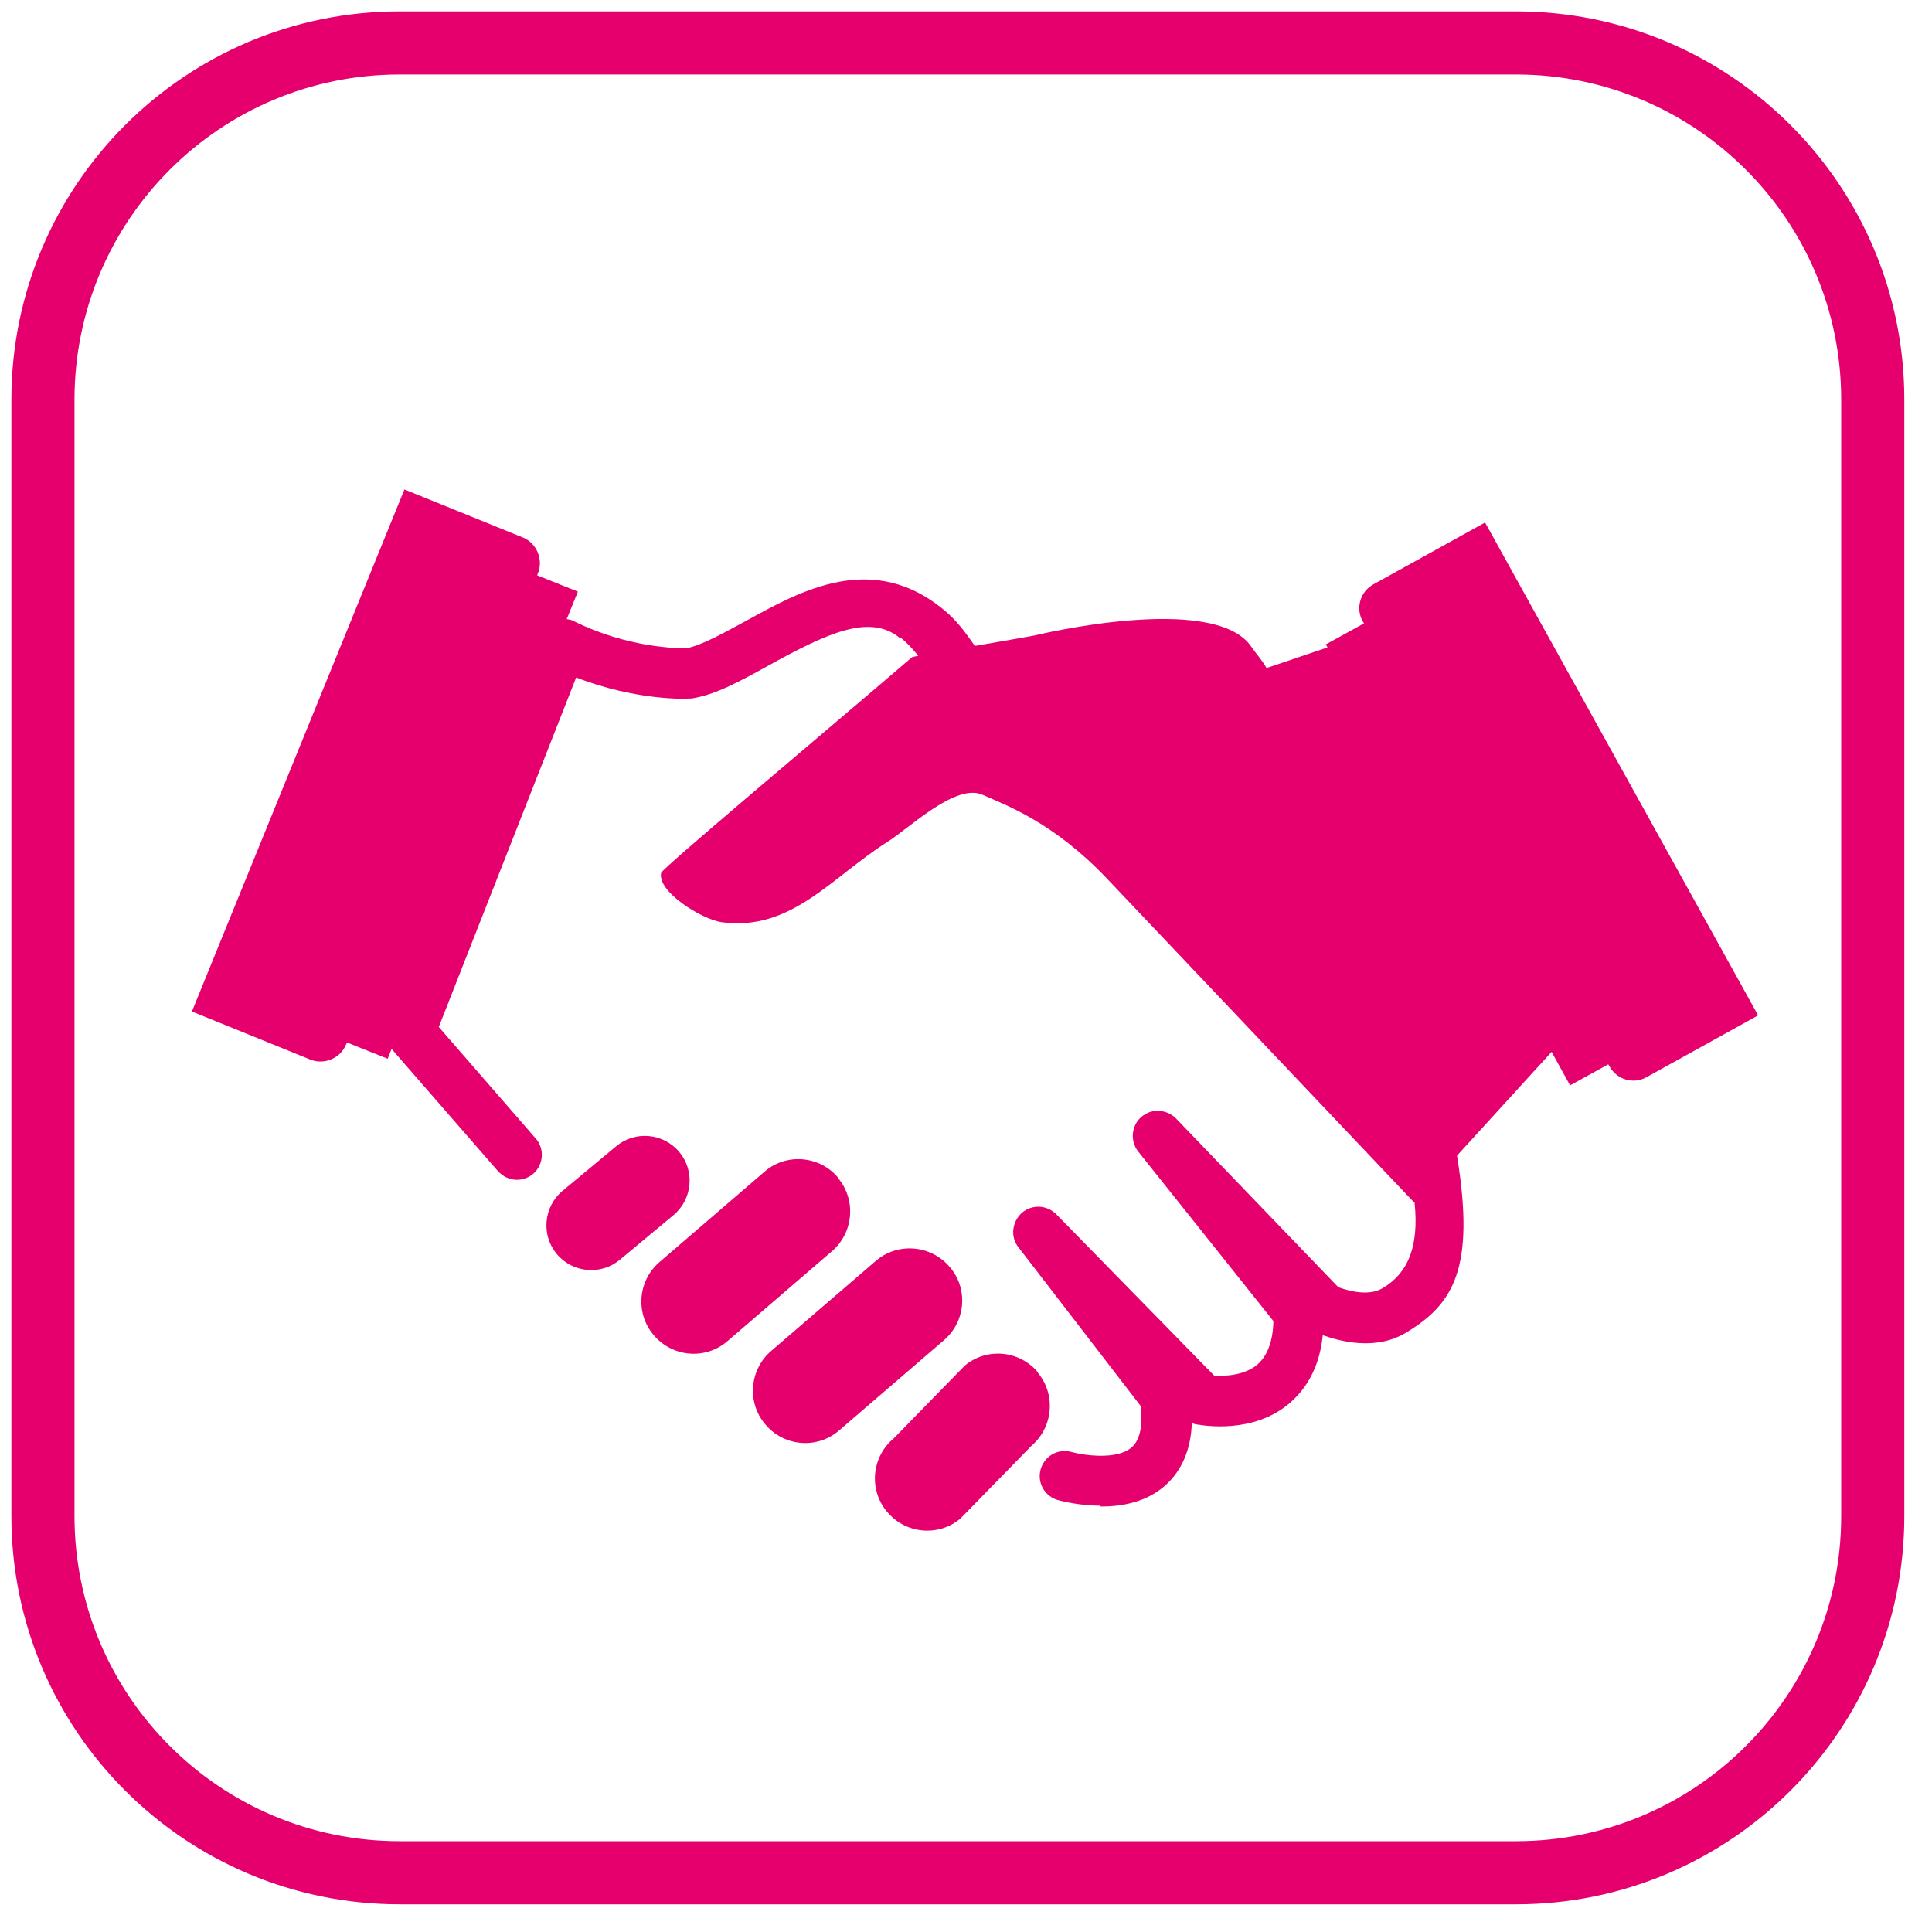
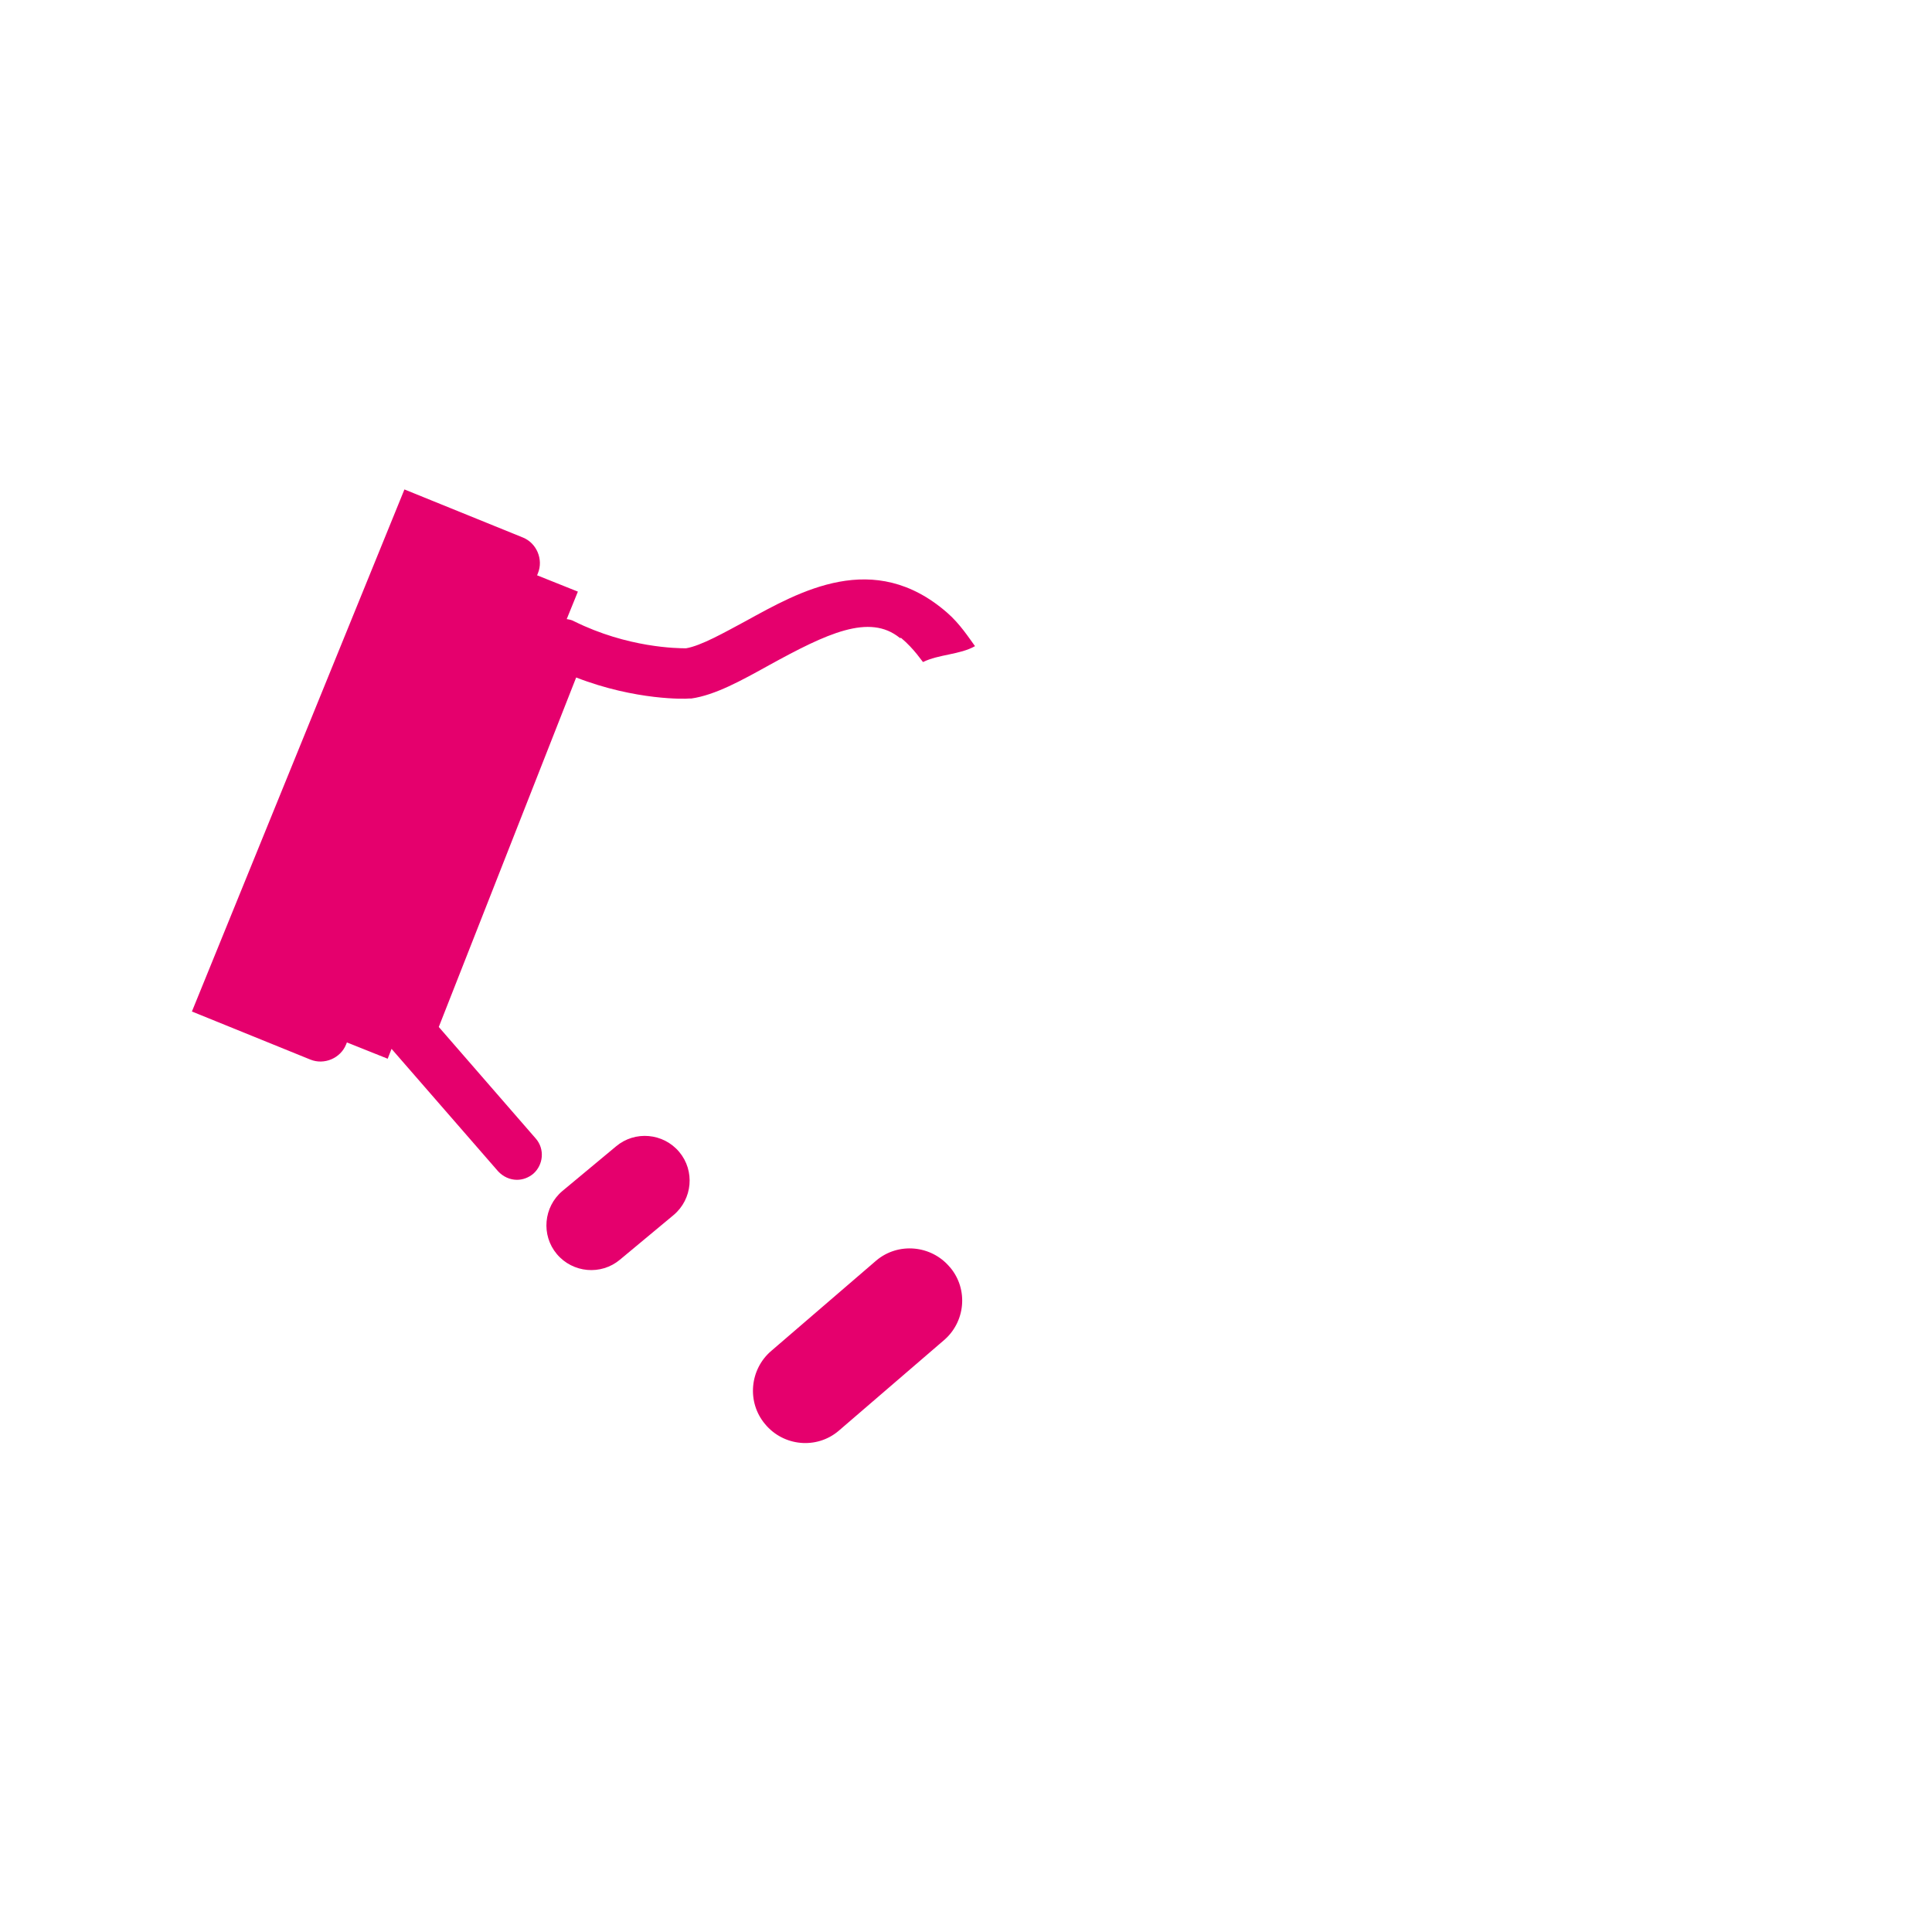
<svg xmlns="http://www.w3.org/2000/svg" width="45px" height="45px" viewBox="0 0 45 45" version="1.1">
  <title>C2J_Produit_Picto_Partenariat</title>
  <g id="Page-1" stroke="none" stroke-width="1" fill="none" fill-rule="evenodd">
    <g id="C2J_Produit_Picto_Partenariat" transform="translate(1, 1)" fill="#E5006D" fill-rule="nonzero">
-       <path d="M34.31,-0.735 C39.306,-0.735 43.355,3.314 43.355,8.31 L43.355,34.31 C43.355,39.306 39.306,43.355 34.31,43.355 L8.31,43.355 C3.314,43.355 -0.735,39.306 -0.735,34.31 L-0.735,8.31 C-0.735,3.314 3.314,-0.735 8.31,-0.735 L34.31,-0.735 Z M34.31,0.735 L8.31,0.735 C4.126,0.735 0.735,4.126 0.735,8.31 L0.735,34.31 C0.735,38.494 4.126,41.885 8.31,41.885 L34.31,41.885 C38.494,41.885 41.885,38.494 41.885,34.31 L41.885,8.31 C41.885,4.126 38.494,0.735 34.31,0.735 Z" id="Path" />
      <g id="Group" transform="translate(3.47, 10.4)">
-         <path d="M21.16,23.67 C20.66,23.67 20.25,23.56 20.17,23.54 C19.86,23.45 19.68,23.13 19.77,22.82 C19.86,22.51 20.18,22.33 20.49,22.42 C20.74,22.49 21.54,22.62 21.89,22.31 C22.12,22.11 22.14,21.7 22.1,21.35 L19.25,17.65 C19.06,17.41 19.1,17.06 19.33,16.85 C19.56,16.65 19.91,16.66 20.13,16.88 L23.81,20.64 C24.08,20.66 24.53,20.63 24.82,20.38 C25.05,20.18 25.18,19.84 25.19,19.37 L22.04,15.42 C21.85,15.18 21.88,14.82 22.11,14.62 C22.34,14.41 22.7,14.43 22.92,14.65 L26.7,18.58 C26.94,18.67 27.42,18.8 27.74,18.6 C28.33,18.25 28.58,17.63 28.48,16.63 C28.19,13.85 29.14,14.82 28.85,14.78 C28.53,14.73 29.42,15.22 29.47,15.54 C29.89,18.14 29.39,18.97 28.28,19.64 C27.57,20.07 26.74,19.84 26.34,19.7 C26.27,20.38 26.01,20.9 25.57,21.28 C24.72,22.01 23.55,21.8 23.42,21.78 C23.37,21.78 23.33,21.76 23.29,21.74 C23.27,22.36 23.06,22.85 22.67,23.2 C22.23,23.59 21.66,23.69 21.17,23.69 L21.16,23.67 Z" id="Path" />
        <path d="M11.35,15.43 C11.72,15.87 11.66,16.53 11.22,16.9 L9.97,17.94 C9.53,18.31 8.87,18.25 8.5,17.81 L8.5,17.81 C8.13,17.37 8.19,16.71 8.63,16.34 L9.88,15.3 C10.32,14.93 10.98,14.99 11.35,15.43 L11.35,15.43 Z" id="Path" />
-         <path d="M15.05,16.04 C15.48,16.55 15.41,17.32 14.9,17.75 L12.46,19.85 C11.95,20.28 11.18,20.21 10.75,19.69 L10.75,19.69 C10.32,19.18 10.39,18.41 10.91,17.98 L13.35,15.88 C13.86,15.45 14.63,15.52 15.06,16.04 L15.06,16.04 L15.05,16.04 Z" id="Path" />
        <path d="M17.66,18.12 C18.09,18.63 18.02,19.4 17.5,19.83 L15.06,21.93 C14.55,22.36 13.78,22.29 13.35,21.77 L13.35,21.77 C12.92,21.26 12.99,20.49 13.5,20.06 L15.94,17.96 C16.45,17.53 17.22,17.6 17.65,18.11 L17.65,18.11 L17.66,18.12 Z" id="Path" />
-         <path d="M19.7,20.57 C20.13,21.08 20.06,21.85 19.55,22.28 L17.9,23.97 C17.39,24.4 16.62,24.33 16.19,23.81 L16.19,23.81 C15.76,23.3 15.83,22.53 16.35,22.1 L18,20.41 C18.51,19.98 19.28,20.05 19.71,20.57 L19.71,20.57 L19.7,20.57 Z" id="Path" />
-         <path d="M30.12,0.77 L27.52,2.21 C27.21,2.38 27.1,2.77 27.27,3.07 L27.3,3.12 L26.41,3.61 L26.45,3.68 L25.03,4.16 L25.03,4.16 C24.93,3.98 24.79,3.83 24.68,3.67 C23.82,2.38 19.63,3.4 19.63,3.4 C18.86,3.54 18.09,3.67 17.32,3.8 C17.14,3.83 16.77,3.9 16.77,3.91 C14.72,5.67 10.96,8.82 10.93,8.93 C10.83,9.37 11.89,10.02 12.34,10.08 C13.96,10.3 14.9,9.03 16.2,8.21 C16.72,7.88 17.79,6.84 18.41,7.11 C18.98,7.36 20.07,7.76 21.3,9.05 L28.47,16.61 L31.67,13.1 L32.1,13.88 L32.99,13.39 L33.02,13.44 C33.19,13.75 33.58,13.86 33.88,13.69 L36.48,12.25 L30.12,0.77 Z" id="Path" />
        <path d="M16.52,3.46 C16.83,3.72 17.01,4.01 17.03,4.02 C17.39,3.84 17.89,3.85 18.24,3.65 C18.1,3.46 17.89,3.13 17.59,2.87 C15.88,1.38 14.15,2.38 12.91,3.06 C12.39,3.34 11.86,3.64 11.51,3.7 C11.31,3.7 10.15,3.69 8.9,3.07 C8.85,3.04 8.79,3.03 8.73,3.02 L8.99,2.38 L8.04,2 L8.06,1.95 C8.19,1.63 8.03,1.25 7.71,1.12 L4.95,-1.77635684e-15 L-8.8817842e-16,12.16 L2.76,13.28 C3.08,13.41 3.46,13.25 3.59,12.93 L3.61,12.88 L4.56,13.26 L4.65,13.03 L7.13,15.88 C7.25,16.01 7.41,16.08 7.57,16.08 C7.71,16.08 7.84,16.03 7.95,15.94 C8.19,15.73 8.22,15.36 8.01,15.12 L5.75,12.52 L8.95,4.38 C10.34,4.92 11.52,4.88 11.57,4.87 C11.59,4.87 11.61,4.87 11.63,4.87 C12.19,4.79 12.8,4.45 13.45,4.09 C14.78,3.36 15.78,2.88 16.49,3.46 L16.52,3.46 Z" id="Path" />
      </g>
    </g>
  </g>
</svg>